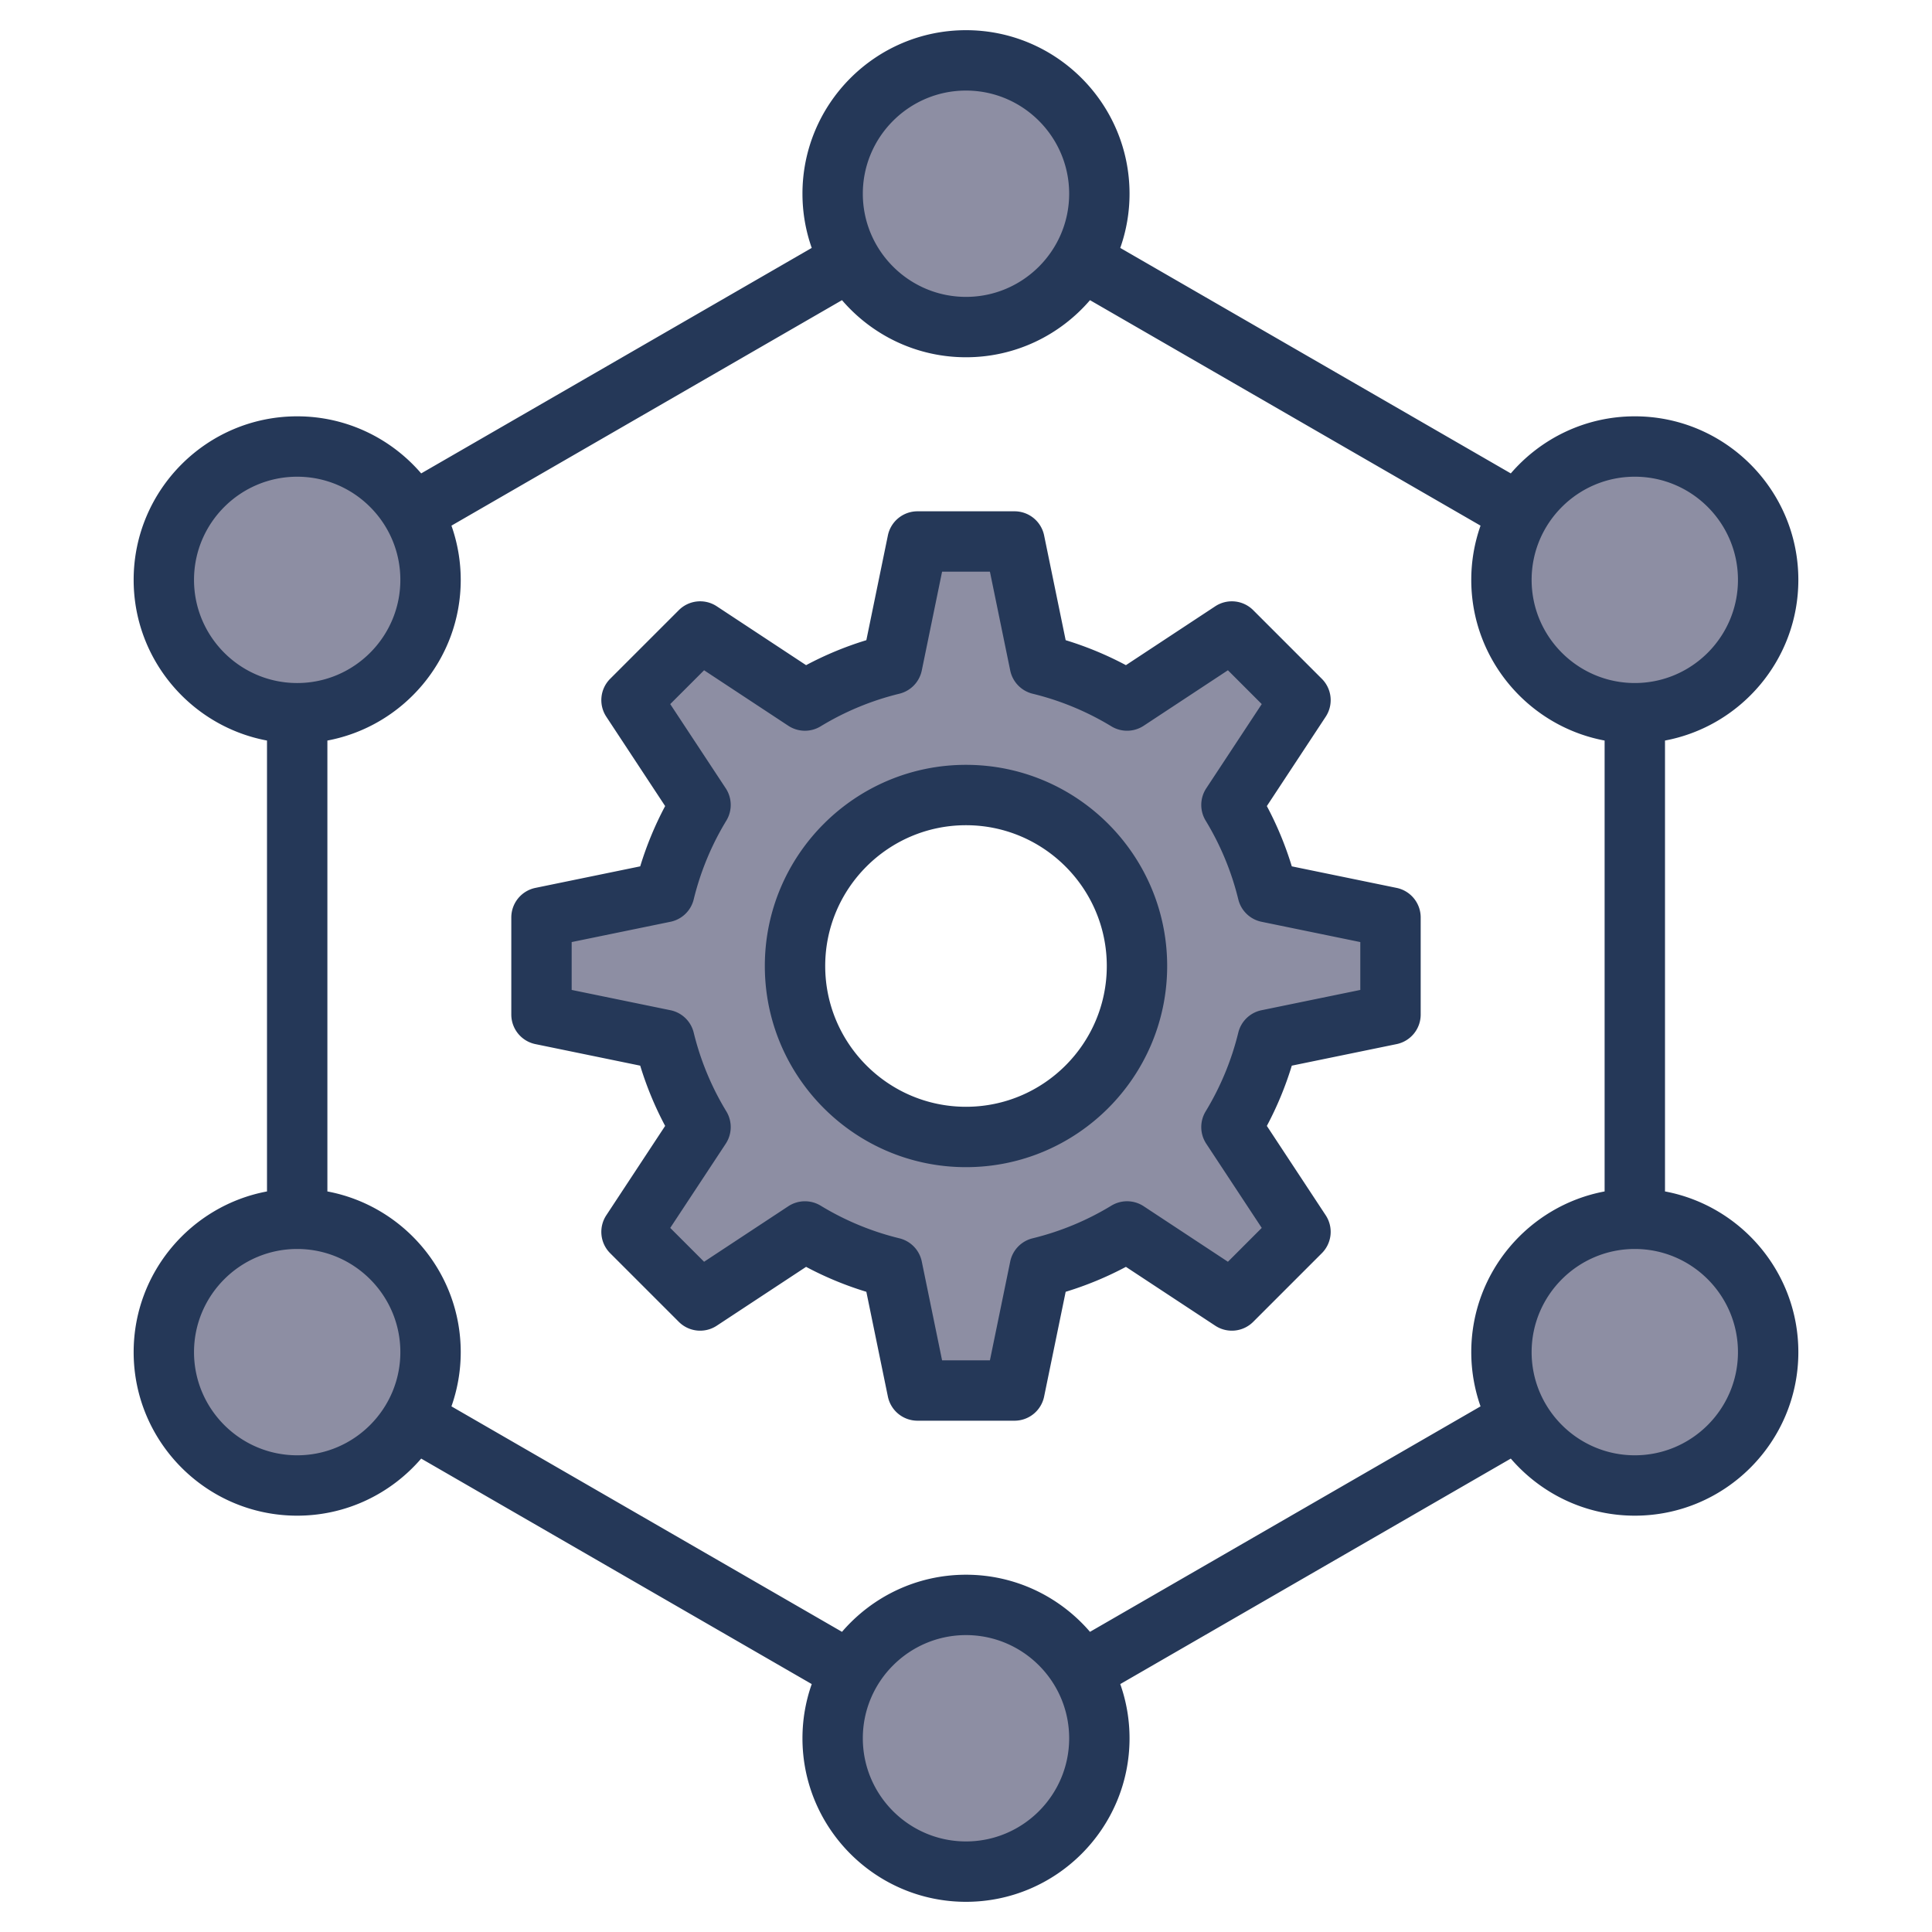
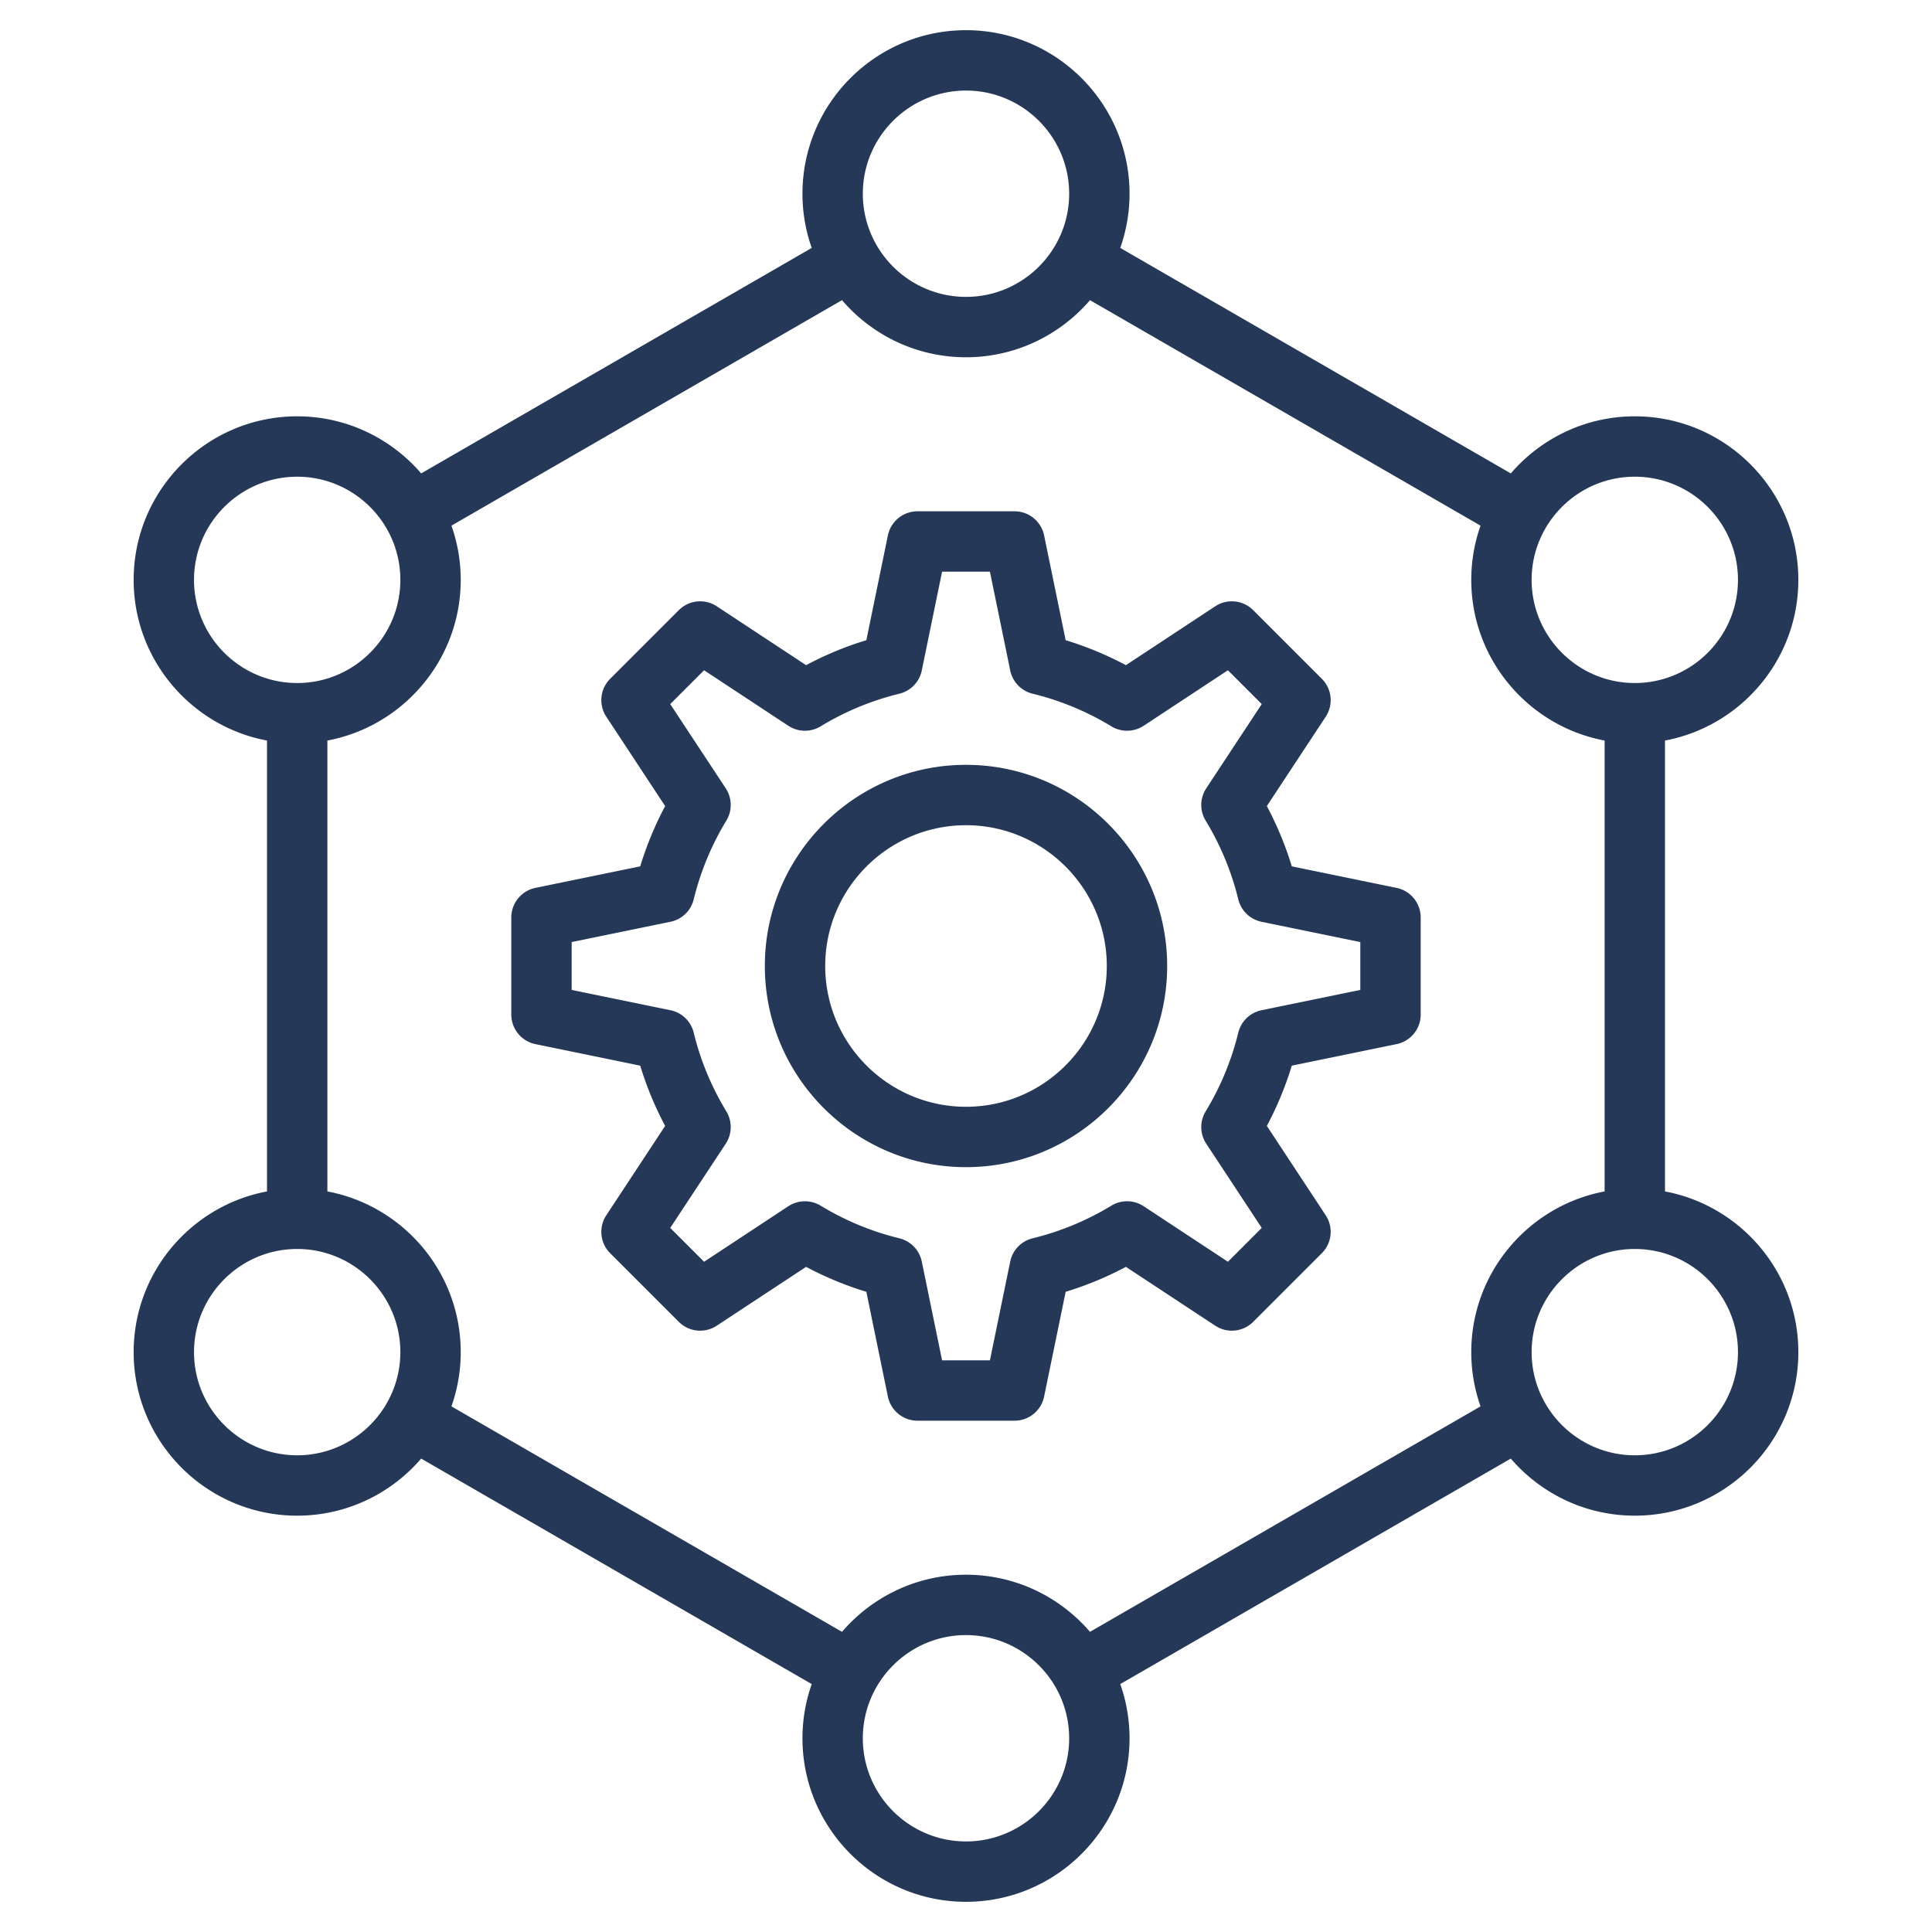
<svg xmlns="http://www.w3.org/2000/svg" version="1.1" width="48" height="48" x="0" y="0" viewBox="0 0 512 512" style="enable-background:new 0 0 512 512" xml:space="preserve" class="">
  <g>
    <g fill-rule="evenodd" clip-rule="evenodd">
-       <path fill="#8d8ea3" d="M256 206.69c-27.189 0-49.312 22.117-49.312 49.307 0 27.189 22.122 49.312 49.312 49.312s49.312-22.122 49.312-49.312c0-27.189-22.123-49.307-49.312-49.307zm177.24-21.681c-17.279 0-31.343-14.059-31.343-31.339 0-17.282 14.062-31.338 31.343-31.338 17.286 0 31.338 14.052 31.338 31.338.001 17.284-14.054 31.339-31.338 31.339zm-110.23 26.104a4.007 4.007 0 0 0-.082 4.278 77.945 77.945 0 0 1 9.118 21.996 3.998 3.998 0 0 0 3.08 2.974l29.37 6.036v19.206l-29.37 6.036a4 4 0 0 0-3.08 2.97 78.106 78.106 0 0 1-9.116 21.998 4.01 4.01 0 0 0 .08 4.285l16.501 25.039-13.577 13.584-25.045-16.507a4.002 4.002 0 0 0-4.281-.082 77.882 77.882 0 0 1-22.002 9.123 3.999 3.999 0 0 0-2.97 3.075l-6.035 29.375h-19.202l-6.036-29.375a4 4 0 0 0-2.974-3.075 77.887 77.887 0 0 1-21.996-9.123 4.016 4.016 0 0 0-4.282.082l-25.045 16.507-13.583-13.583 16.507-25.04a4.016 4.016 0 0 0 .081-4.282 77.817 77.817 0 0 1-9.118-22.003 3.998 3.998 0 0 0-3.079-2.968l-29.376-6.036v-19.206l29.376-6.036a3.996 3.996 0 0 0 3.079-2.973 77.92 77.92 0 0 1 9.117-21.997 4.011 4.011 0 0 0-.081-4.278l-16.507-25.046 13.583-13.576 25.044 16.5a4.002 4.002 0 0 0 4.283.077 77.933 77.933 0 0 1 21.996-9.113 4.007 4.007 0 0 0 2.974-3.08l6.036-29.375H265.6l6.035 29.375a4.008 4.008 0 0 0 2.97 3.08 77.917 77.917 0 0 1 22.001 9.113 4.014 4.014 0 0 0 4.282-.077l25.045-16.501 13.577 13.577zM256 82.677c-17.279 0-31.343-14.058-31.343-31.338S238.721 20.001 256 20.001s31.338 14.059 31.338 31.338S273.279 82.677 256 82.677zm-145.902 70.994c0 17.279-14.059 31.339-31.338 31.339-17.283 0-31.343-14.054-31.343-31.339 0-17.287 14.057-31.338 31.343-31.338 17.281-.001 31.338 14.056 31.338 31.338zM78.76 326.991c17.277 0 31.338 14.061 31.338 31.338s-14.062 31.338-31.338 31.338c-17.281 0-31.343-14.057-31.343-31.338 0-17.282 14.062-31.338 31.343-31.338zM256 429.318c17.277 0 31.338 14.066 31.338 31.343 0 17.282-14.057 31.338-31.338 31.338s-31.343-14.056-31.343-31.338c0-17.277 14.066-31.343 31.343-31.343zm145.897-70.989c0-17.278 14.067-31.338 31.343-31.338 17.282 0 31.338 14.057 31.338 31.338s-14.057 31.338-31.338 31.338c-17.276.001-31.343-14.06-31.343-31.338z" opacity="1" data-original="#9bc9ff" />
      <path fill="#253858" d="M433.24 385.668c-15.069 0-27.343-12.269-27.343-27.339 0-15.069 12.274-27.338 27.343-27.338 15.079 0 27.338 12.269 27.338 27.338.001 15.069-12.259 27.339-27.338 27.339zm-144.381 46.784 103.499-59.75a43.328 43.328 0 0 1-2.457-14.373c0-21.159 15.258-38.821 35.339-42.586V196.252c-20.081-3.765-35.339-21.423-35.339-42.582 0-5.035.875-9.869 2.457-14.368L288.859 79.548c-7.949 9.253-19.729 15.13-32.859 15.13s-24.91-5.878-32.863-15.131l-103.499 59.755a43.261 43.261 0 0 1 2.461 14.368c0 21.159-15.257 38.817-35.339 42.582v119.491c20.081 3.765 35.339 21.427 35.339 42.586 0 5.031-.88 9.869-2.461 14.373l103.499 59.75c7.953-9.252 19.733-15.135 32.863-15.135s24.91 5.882 32.859 15.135zM256 487.999c-15.069 0-27.343-12.259-27.343-27.338 0-15.069 12.274-27.343 27.343-27.343s27.339 12.274 27.339 27.343c0 15.079-12.27 27.338-27.339 27.338zM78.76 385.668c-15.079 0-27.343-12.269-27.343-27.339 0-15.069 12.264-27.338 27.343-27.338 15.069 0 27.338 12.269 27.338 27.338s-12.269 27.339-27.338 27.339zM51.417 153.671c0-15.079 12.264-27.338 27.343-27.338 15.069 0 27.338 12.259 27.338 27.338 0 15.074-12.269 27.339-27.338 27.339-15.079-.001-27.343-12.265-27.343-27.339zM256 24.001c15.069 0 27.339 12.264 27.339 27.338S271.07 78.677 256 78.677s-27.343-12.264-27.343-27.338S240.931 24.001 256 24.001zm177.24 102.331c15.079 0 27.338 12.259 27.338 27.338 0 15.074-12.26 27.339-27.338 27.339-15.069 0-27.343-12.264-27.343-27.339 0-15.078 12.274-27.338 27.343-27.338zm8.001 189.411V196.252c20.086-3.765 35.339-21.423 35.339-42.582 0-23.898-19.441-43.339-43.34-43.339-13.13 0-24.9 5.878-32.863 15.126L296.878 65.702a42.979 42.979 0 0 0 2.461-14.363C299.34 27.441 279.898 8 256 8c-23.903 0-43.339 19.441-43.339 43.339 0 5.036.871 9.864 2.457 14.363l-103.499 59.755c-7.958-9.248-19.728-15.126-32.859-15.126-23.903 0-43.34 19.441-43.34 43.339 0 21.159 15.248 38.817 35.339 42.582v119.491c-20.091 3.765-35.339 21.427-35.339 42.586 0 23.903 19.437 43.339 43.34 43.339 13.13 0 24.901-5.878 32.859-15.13l103.499 59.759a43.098 43.098 0 0 0-2.457 14.363c0 23.899 19.436 43.34 43.339 43.34 23.898 0 43.34-19.441 43.34-43.339a43 43 0 0 0-2.461-14.363l103.499-59.759c7.963 9.253 19.733 15.13 32.863 15.13 23.898 0 43.34-19.437 43.34-43.339-.001-21.16-15.254-38.822-35.34-42.587zm-80.745-53.401-26.176 5.379a7.993 7.993 0 0 0-6.161 5.939 73.967 73.967 0 0 1-8.65 20.872 8.015 8.015 0 0 0 .16 8.561l14.707 22.317-8.965 8.97-22.321-14.712a8.006 8.006 0 0 0-8.561-.16 73.833 73.833 0 0 1-20.872 8.655 7.991 7.991 0 0 0-5.939 6.156l-5.379 26.181h-12.678l-5.379-26.181a7.991 7.991 0 0 0-5.944-6.156 73.774 73.774 0 0 1-20.867-8.655 8.025 8.025 0 0 0-8.561.16l-22.321 14.712-8.97-8.97 14.712-22.317a8.026 8.026 0 0 0 .16-8.561 73.773 73.773 0 0 1-8.65-20.872 7.992 7.992 0 0 0-6.16-5.939l-26.181-5.379v-12.683l26.181-5.379a7.996 7.996 0 0 0 6.16-5.944 73.851 73.851 0 0 1 8.65-20.867 8.017 8.017 0 0 0-.16-8.556l-14.712-22.322 8.97-8.965 22.321 14.707a7.994 7.994 0 0 0 8.561.155 73.778 73.778 0 0 1 20.867-8.645 8.01 8.01 0 0 0 5.944-6.161l5.379-26.18h12.678l5.379 26.18a8.013 8.013 0 0 0 5.939 6.161 73.809 73.809 0 0 1 20.872 8.645 8.005 8.005 0 0 0 8.561-.155l22.321-14.707 8.965 8.965-14.707 22.322a8.006 8.006 0 0 0-.16 8.556 73.888 73.888 0 0 1 8.65 20.867 7.999 7.999 0 0 0 6.161 5.944l26.176 5.379zm9.615-27.042a8.004 8.004 0 0 1 6.387 7.836v25.729a8.001 8.001 0 0 1-6.387 7.836l-27.771 5.709a89.4 89.4 0 0 1-6.612 15.968l15.592 23.672a7.996 7.996 0 0 1-1.021 10.062l-18.189 18.19a7.994 7.994 0 0 1-10.057 1.021l-23.672-15.592a89.459 89.459 0 0 1-15.968 6.608L276.7 370.11a8.006 8.006 0 0 1-7.841 6.391H243.14a8.014 8.014 0 0 1-7.841-6.391l-5.709-27.771a89.233 89.233 0 0 1-15.968-6.608l-23.672 15.592a7.994 7.994 0 0 1-10.057-1.021l-18.194-18.19c-2.687-2.682-3.106-6.89-1.016-10.062l15.587-23.672a89.755 89.755 0 0 1-6.608-15.968l-27.771-5.709a8.005 8.005 0 0 1-6.391-7.836v-25.729a8.009 8.009 0 0 1 6.391-7.836l27.771-5.709a89.882 89.882 0 0 1 6.608-15.973l-15.587-23.672a7.994 7.994 0 0 1 1.016-10.057l18.194-18.19a7.994 7.994 0 0 1 10.057-1.026l23.672 15.601a89.268 89.268 0 0 1 15.968-6.617l5.709-27.771a8.01 8.01 0 0 1 7.841-6.386h25.719a8.002 8.002 0 0 1 7.841 6.386l5.713 27.771a89.39 89.39 0 0 1 15.968 6.617l23.672-15.601a8 8 0 0 1 10.057 1.026l18.189 18.19a7.988 7.988 0 0 1 1.021 10.057l-15.592 23.672a89.448 89.448 0 0 1 6.612 15.973zM256 293.308c-20.571 0-37.311-16.735-37.311-37.311 0-20.571 16.74-37.306 37.311-37.306 20.566 0 37.311 16.735 37.311 37.306 0 20.576-16.745 37.311-37.311 37.311zm0-90.618c29.4 0 53.312 23.912 53.312 53.307S285.4 309.309 256 309.309s-53.312-23.917-53.312-53.312c0-29.394 23.912-53.307 53.312-53.307z" opacity="1" data-original="#57a4ff" class="" />
    </g>
  </g>
</svg>